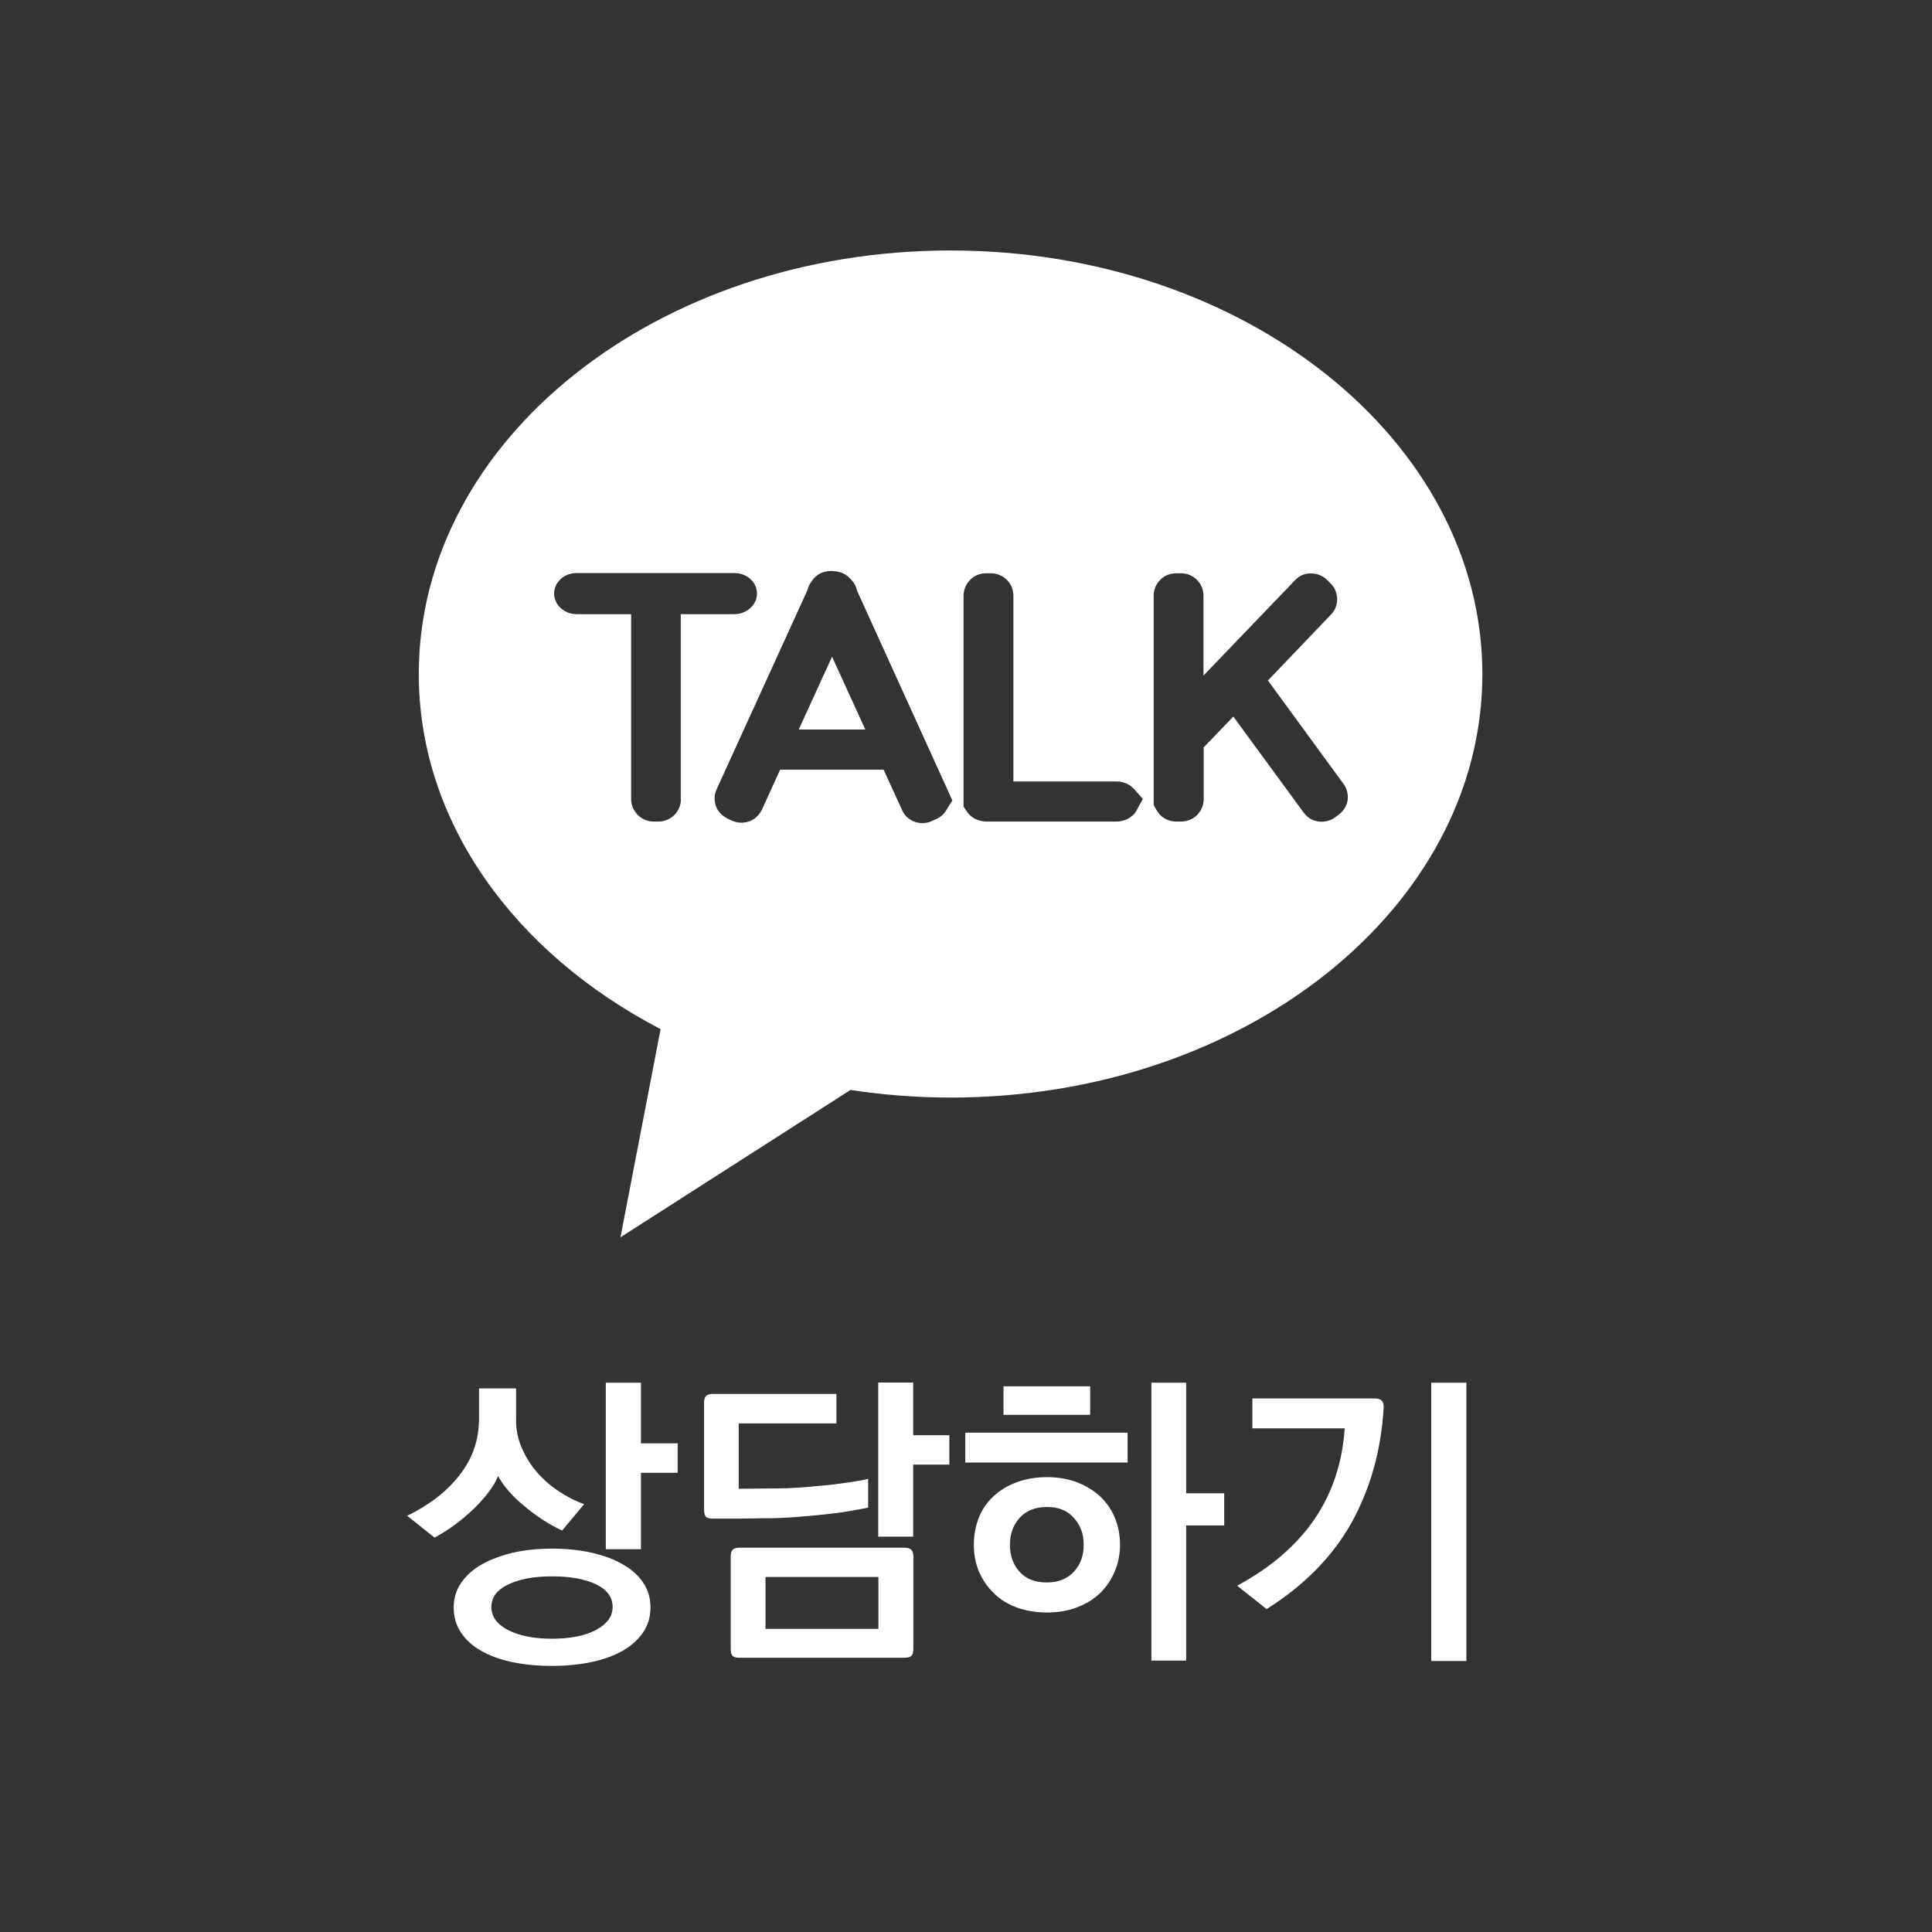
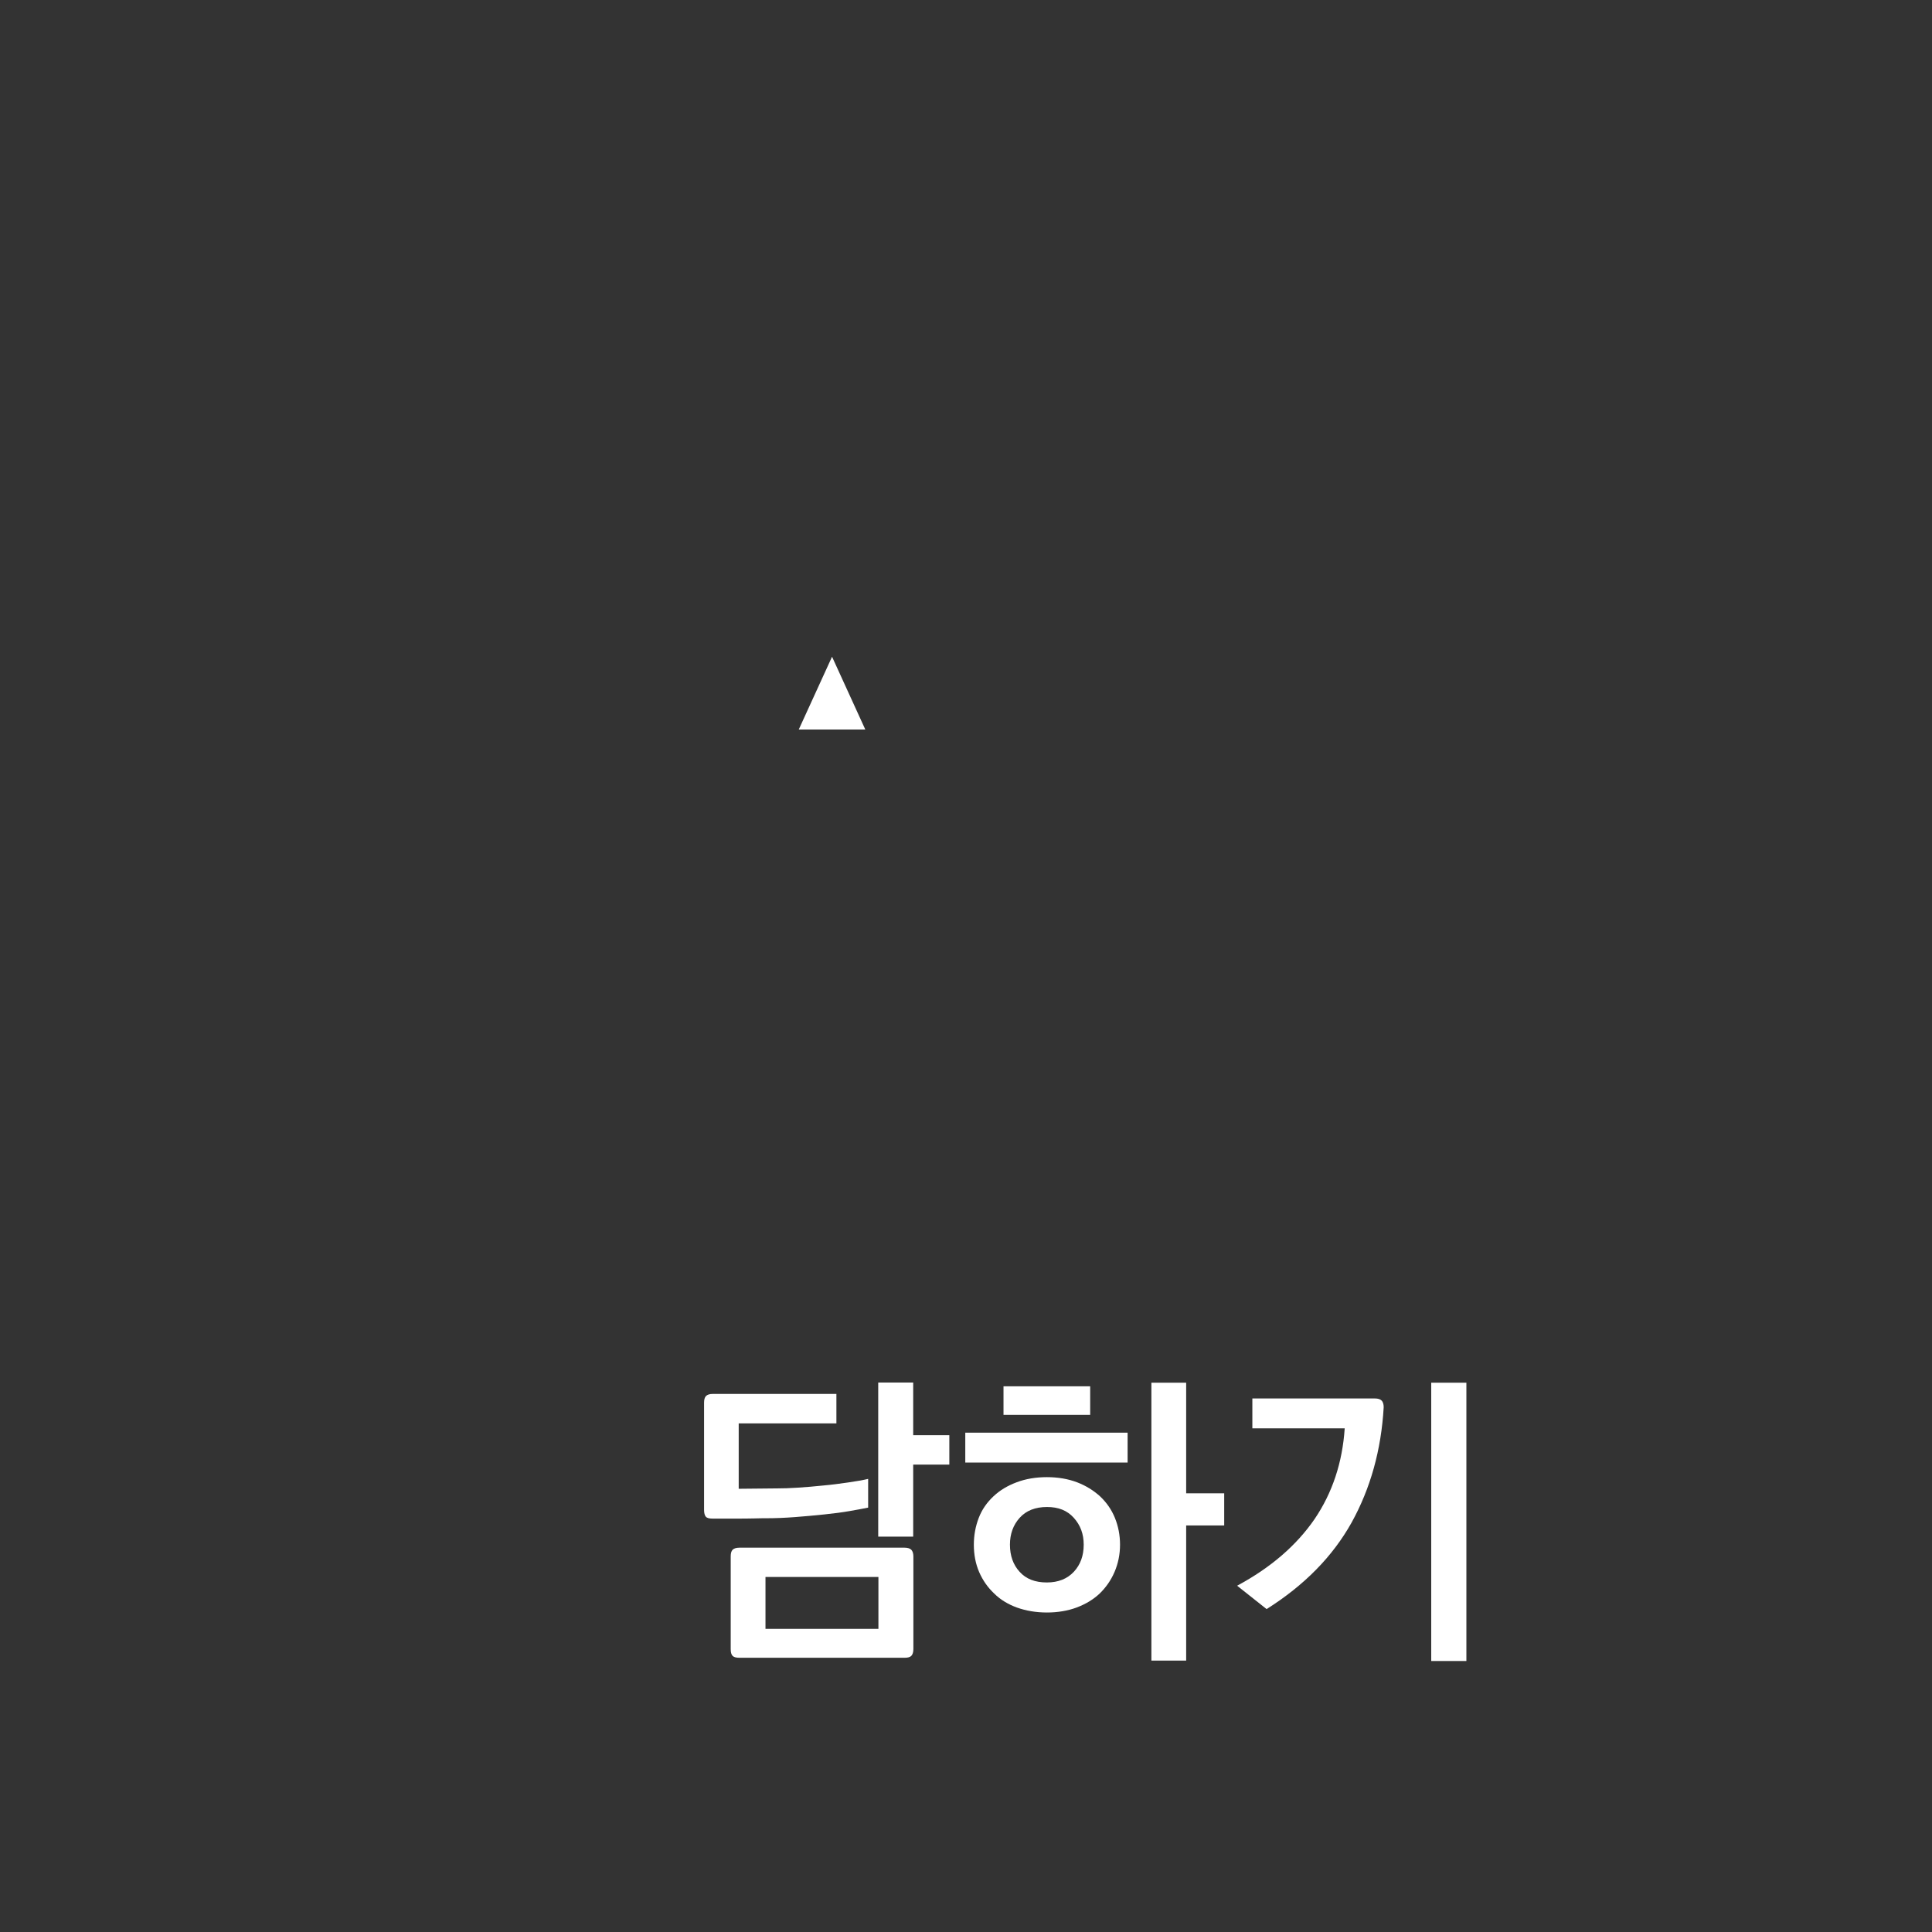
<svg xmlns="http://www.w3.org/2000/svg" width="51" height="51" viewBox="0 0 51 51" fill="none">
  <rect x="0" y="0" width="51" height="51" fill="#333333" stroke="none" />
  <path d="M21.085 19.258H22.842L21.964 17.336L21.085 19.258Z" fill="white" />
-   <path d="M25.09 6.612C17.337 6.612 11.055 11.615 11.055 17.793C11.055 21.717 13.599 25.169 17.438 27.166L16.379 32.661L22.451 28.772C23.309 28.902 24.192 28.973 25.095 28.973C32.848 28.973 39.131 23.965 39.131 17.793C39.126 11.62 32.843 6.612 25.09 6.612ZM17.975 21.099C17.975 21.255 17.909 21.405 17.799 21.516C17.689 21.626 17.538 21.686 17.382 21.686H17.252C17.096 21.686 16.946 21.626 16.835 21.511C16.725 21.401 16.66 21.25 16.66 21.094V16.212H15.22C15.104 16.212 14.989 16.182 14.889 16.116C14.793 16.056 14.718 15.976 14.673 15.876C14.643 15.81 14.627 15.74 14.627 15.67C14.627 15.595 14.643 15.524 14.673 15.459C14.703 15.394 14.748 15.339 14.798 15.289C14.909 15.183 15.059 15.128 15.215 15.128H19.39C19.51 15.128 19.62 15.158 19.721 15.218C19.816 15.278 19.892 15.359 19.937 15.459C19.967 15.524 19.982 15.595 19.982 15.67C19.982 15.74 19.967 15.81 19.937 15.876C19.907 15.941 19.861 16.001 19.806 16.051C19.696 16.152 19.545 16.212 19.39 16.212H17.97V21.099H17.975ZM24.97 21.401C24.91 21.501 24.819 21.576 24.714 21.621L24.593 21.676C24.418 21.757 24.202 21.747 24.031 21.636C23.931 21.576 23.856 21.486 23.811 21.38L23.324 20.317H20.594L20.112 21.375C20.062 21.476 19.987 21.566 19.891 21.626C19.726 21.732 19.505 21.747 19.329 21.666L19.209 21.611C19.104 21.561 19.018 21.486 18.953 21.39C18.893 21.295 18.863 21.185 18.863 21.074C18.863 20.989 18.883 20.909 18.918 20.833L21.291 15.63L21.312 15.579C21.327 15.519 21.352 15.464 21.382 15.409C21.392 15.394 21.402 15.379 21.427 15.344C21.472 15.273 21.537 15.208 21.608 15.163C21.703 15.103 21.813 15.073 21.924 15.073C21.949 15.073 21.974 15.073 22.019 15.078C22.125 15.083 22.225 15.113 22.315 15.168C22.365 15.198 22.41 15.238 22.466 15.299C22.496 15.329 22.521 15.364 22.546 15.399C22.581 15.454 22.606 15.519 22.621 15.585L25.14 21.13L24.97 21.401ZM30.003 21.39C29.973 21.446 29.938 21.496 29.892 21.531C29.782 21.631 29.631 21.686 29.476 21.686H26.029C26.008 21.686 25.988 21.686 25.968 21.681C25.868 21.671 25.778 21.641 25.697 21.591C25.612 21.541 25.547 21.466 25.497 21.385L25.436 21.29V15.72C25.436 15.565 25.502 15.414 25.612 15.303C25.722 15.193 25.873 15.133 26.029 15.133H26.164C26.32 15.133 26.47 15.198 26.581 15.309C26.691 15.419 26.751 15.569 26.751 15.725V20.628H29.471C29.586 20.628 29.702 20.658 29.802 20.718C29.852 20.748 29.892 20.783 29.933 20.823L30.168 21.089L30.003 21.39ZM35.523 21.285C35.483 21.37 35.417 21.446 35.342 21.501L35.237 21.581C35.066 21.707 34.815 21.727 34.624 21.631C34.539 21.591 34.469 21.526 34.414 21.451L32.557 18.916L31.774 19.729V21.099C31.774 21.255 31.709 21.405 31.599 21.516C31.488 21.626 31.338 21.686 31.182 21.686H31.047C30.891 21.686 30.74 21.626 30.63 21.516C30.59 21.476 30.56 21.431 30.53 21.385L30.454 21.25V15.72C30.454 15.565 30.52 15.414 30.63 15.303C30.74 15.193 30.891 15.133 31.047 15.133H31.182C31.338 15.133 31.488 15.198 31.599 15.309C31.709 15.419 31.769 15.569 31.769 15.725V17.833L34.188 15.314C34.243 15.258 34.313 15.208 34.383 15.178C34.594 15.093 34.855 15.138 35.021 15.299L35.116 15.394C35.176 15.449 35.222 15.514 35.252 15.59C35.282 15.665 35.297 15.74 35.297 15.82C35.297 15.976 35.242 16.116 35.131 16.227L33.47 17.963L35.462 20.688C35.538 20.788 35.578 20.909 35.578 21.034C35.583 21.114 35.563 21.205 35.523 21.285Z" fill="white" />
-   <path d="M10.748 40.012C11.33 39.731 11.787 39.379 12.128 38.943C12.469 38.511 12.64 38.02 12.645 37.472V36.65H13.623V37.453C13.618 37.713 13.664 37.964 13.764 38.2C13.864 38.436 13.995 38.652 14.16 38.847C14.326 39.038 14.517 39.209 14.732 39.354C14.948 39.5 15.179 39.62 15.42 39.706L14.838 40.403C14.662 40.323 14.486 40.222 14.311 40.107C14.135 39.992 13.975 39.871 13.829 39.746C13.674 39.62 13.538 39.49 13.423 39.354C13.307 39.219 13.212 39.088 13.147 38.963C13.097 39.093 13.016 39.234 12.906 39.379C12.795 39.525 12.665 39.675 12.514 39.821C12.369 39.962 12.203 40.102 12.023 40.237C11.842 40.373 11.656 40.488 11.471 40.589L10.748 40.012ZM14.572 40.88C14.943 40.88 15.289 40.915 15.605 40.985C15.922 41.055 16.198 41.156 16.433 41.291C16.664 41.422 16.845 41.582 16.975 41.773C17.106 41.964 17.171 42.184 17.171 42.43C17.171 42.681 17.106 42.902 16.975 43.093C16.845 43.283 16.664 43.444 16.433 43.58C16.198 43.71 15.922 43.81 15.605 43.876C15.289 43.941 14.938 43.976 14.562 43.976C14.185 43.976 13.839 43.941 13.523 43.876C13.207 43.81 12.936 43.71 12.705 43.58C12.474 43.449 12.294 43.288 12.168 43.093C12.038 42.902 11.977 42.681 11.977 42.43C11.977 42.19 12.043 41.974 12.173 41.783C12.304 41.592 12.489 41.427 12.725 41.291C12.961 41.161 13.237 41.06 13.548 40.985C13.864 40.915 14.206 40.88 14.572 40.88ZM14.572 41.612C14.095 41.612 13.709 41.683 13.413 41.828C13.117 41.969 12.971 42.169 12.971 42.42C12.971 42.676 13.122 42.882 13.418 43.032C13.714 43.183 14.1 43.258 14.572 43.258C15.053 43.258 15.44 43.183 15.731 43.028C16.022 42.872 16.172 42.671 16.172 42.42C16.172 42.164 16.027 41.964 15.736 41.823C15.445 41.683 15.059 41.612 14.572 41.612ZM15.992 40.9V36.499H16.92V38.1H17.889V38.878H16.92V40.895H15.992V40.9Z" fill="white" />
  <path d="M18.807 40.087C18.722 40.087 18.662 40.072 18.632 40.037C18.602 40.002 18.586 39.942 18.586 39.857V37.026C18.586 36.946 18.602 36.886 18.637 36.851C18.672 36.816 18.732 36.796 18.817 36.796H22.079V37.574H19.5V39.3L20.518 39.29C20.669 39.29 20.855 39.285 21.07 39.27C21.281 39.255 21.502 39.239 21.728 39.214C21.959 39.194 22.174 39.164 22.385 39.134C22.591 39.104 22.771 39.074 22.917 39.039V39.797C22.797 39.822 22.636 39.852 22.435 39.887C22.235 39.922 22.009 39.952 21.763 39.977C21.517 40.002 21.261 40.027 20.99 40.047C20.719 40.068 20.463 40.078 20.212 40.078C20.152 40.078 20.047 40.078 19.896 40.083C19.746 40.087 19.59 40.087 19.434 40.087C19.279 40.087 19.133 40.087 19.008 40.087C18.883 40.087 18.812 40.087 18.807 40.087ZM19.52 40.855H23.881C23.961 40.855 24.021 40.875 24.056 40.91C24.091 40.946 24.111 41.006 24.111 41.086V43.53C24.111 43.615 24.091 43.675 24.056 43.711C24.021 43.746 23.961 43.761 23.881 43.761H19.52C19.434 43.761 19.374 43.746 19.339 43.711C19.304 43.675 19.289 43.615 19.289 43.53V41.086C19.289 41.006 19.304 40.946 19.339 40.91C19.374 40.875 19.434 40.855 19.52 40.855ZM23.188 42.998V41.628H20.207V42.998H23.188ZM24.106 36.5V37.885H25.06V38.662H24.106V40.564H23.183V36.495H24.106V36.5Z" fill="white" />
  <path d="M25.481 37.819H29.766V38.607H25.481V37.819ZM27.639 42.566C27.348 42.566 27.087 42.521 26.846 42.436C26.61 42.35 26.404 42.225 26.244 42.065C26.073 41.904 25.943 41.718 25.847 41.498C25.752 41.277 25.707 41.036 25.707 40.775C25.707 40.524 25.752 40.288 25.837 40.067C25.922 39.846 26.053 39.661 26.224 39.5C26.394 39.34 26.595 39.219 26.836 39.129C27.072 39.039 27.343 38.993 27.634 38.993C27.925 38.993 28.196 39.039 28.432 39.129C28.667 39.219 28.868 39.345 29.039 39.5C29.209 39.661 29.34 39.846 29.43 40.067C29.52 40.288 29.566 40.524 29.566 40.775C29.566 41.036 29.515 41.277 29.42 41.498C29.325 41.718 29.194 41.904 29.029 42.065C28.858 42.225 28.657 42.346 28.416 42.436C28.186 42.521 27.92 42.566 27.639 42.566ZM26.49 36.595H28.778V37.348H26.49V36.595ZM27.639 39.781C27.328 39.781 27.087 39.877 26.916 40.067C26.745 40.258 26.66 40.494 26.66 40.775C26.66 41.066 26.745 41.307 26.916 41.492C27.087 41.683 27.328 41.773 27.634 41.773C27.935 41.773 28.171 41.678 28.346 41.492C28.522 41.302 28.607 41.066 28.607 40.775C28.607 40.494 28.522 40.263 28.346 40.067C28.171 39.872 27.94 39.781 27.639 39.781ZM30.394 43.836V36.499H31.312V39.42H32.316V40.268H31.312V43.836H30.394Z" fill="white" />
  <path d="M36.295 36.916C36.376 36.916 36.436 36.936 36.471 36.971C36.506 37.006 36.526 37.067 36.526 37.147C36.461 38.281 36.175 39.295 35.678 40.193C35.176 41.091 34.429 41.849 33.435 42.476L32.657 41.859C33.545 41.382 34.223 40.795 34.7 40.102C35.171 39.41 35.437 38.607 35.497 37.704H33.059V36.916H36.295ZM38.709 36.499V43.846H37.781V36.499H38.709Z" fill="white" />
</svg>